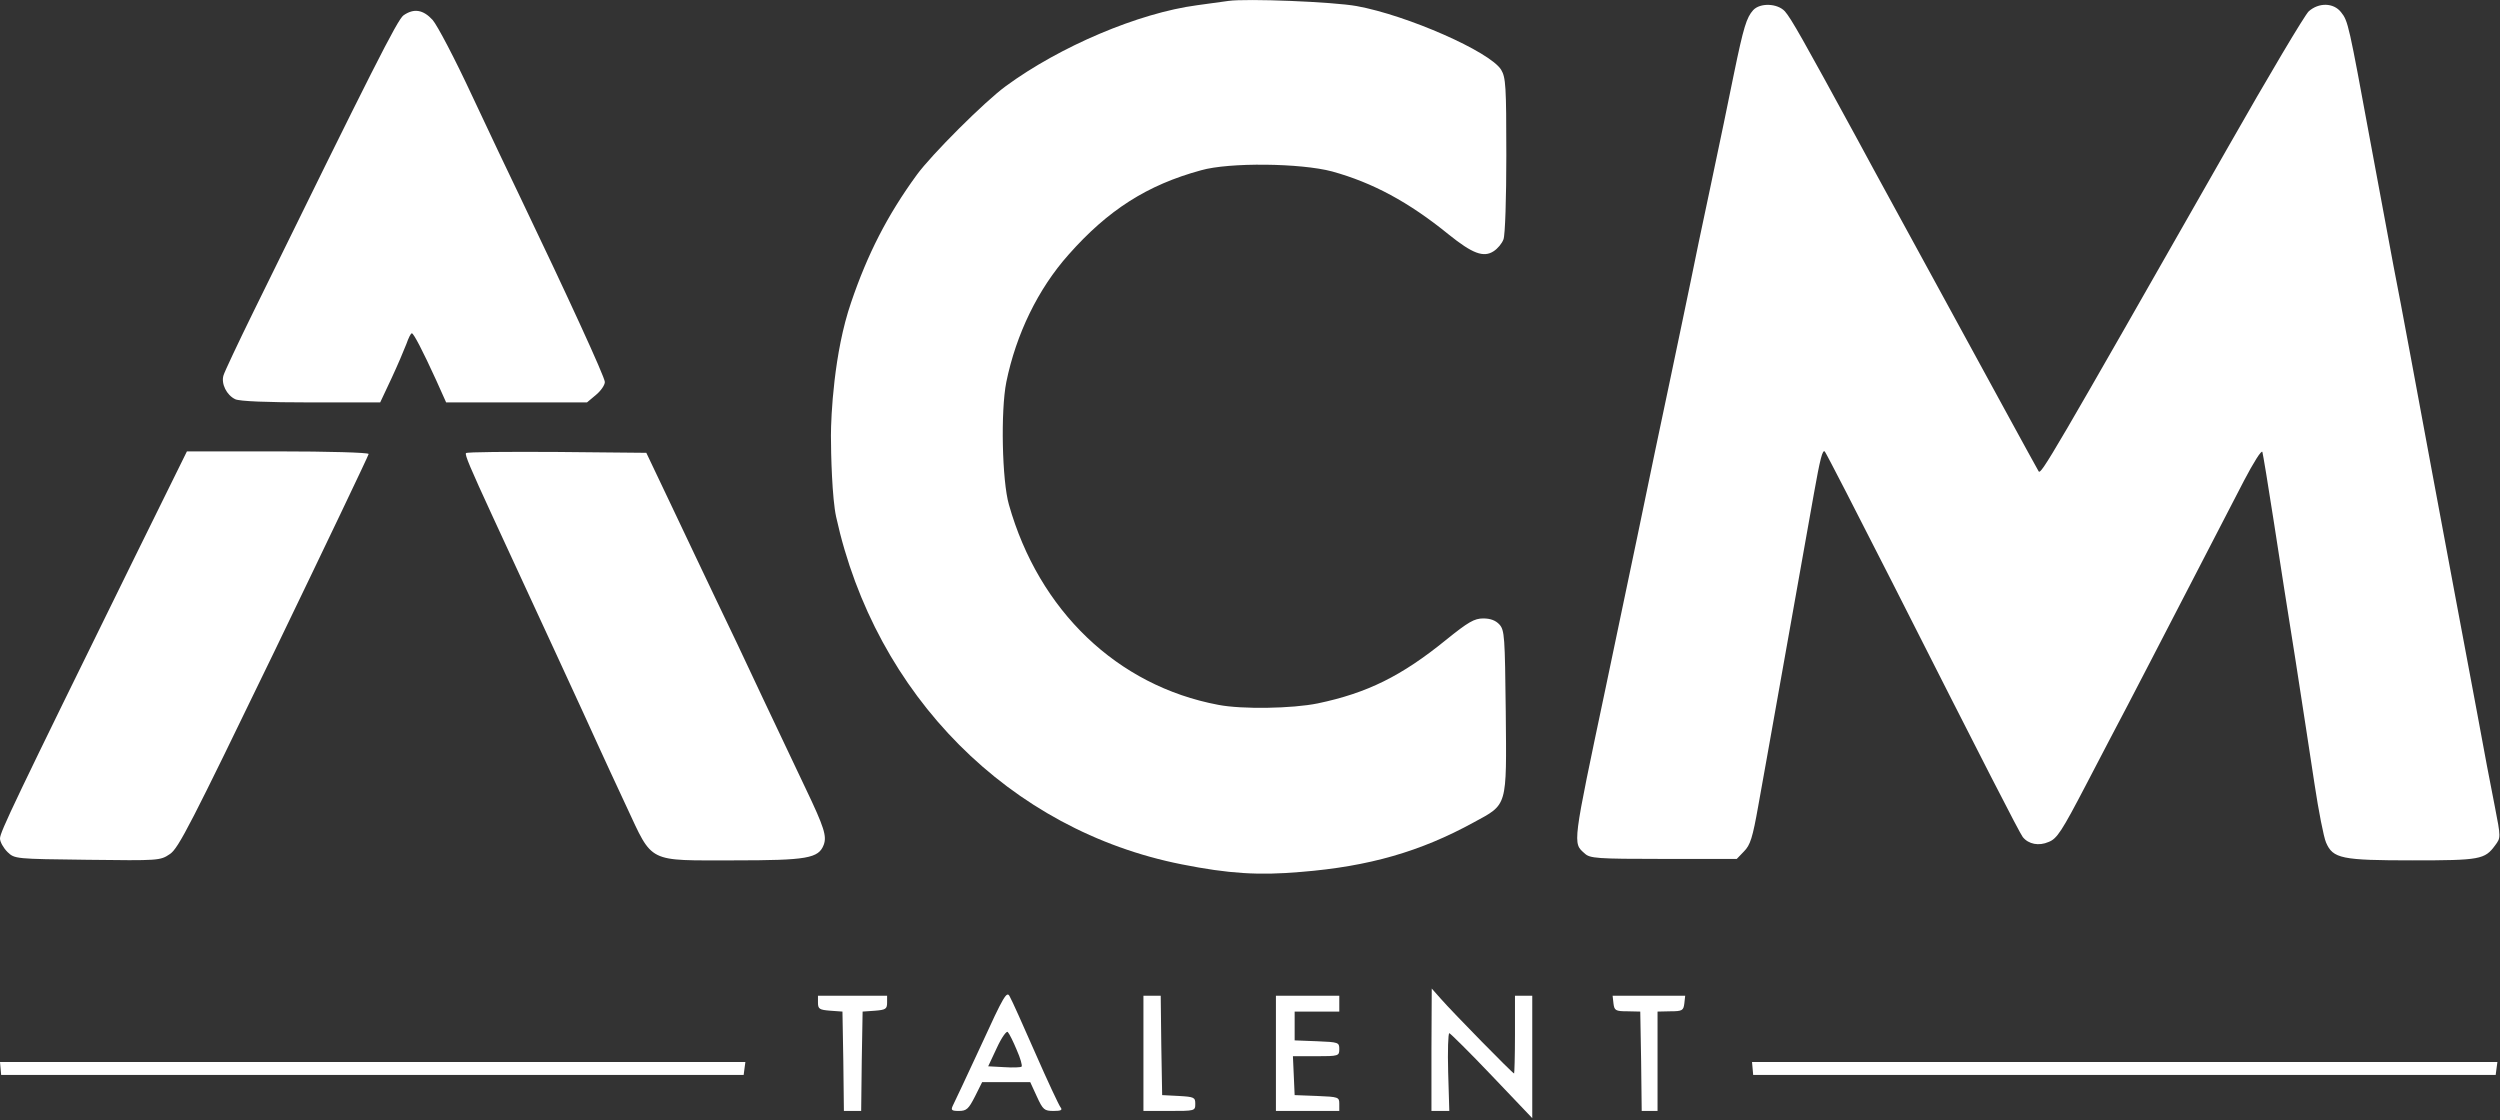
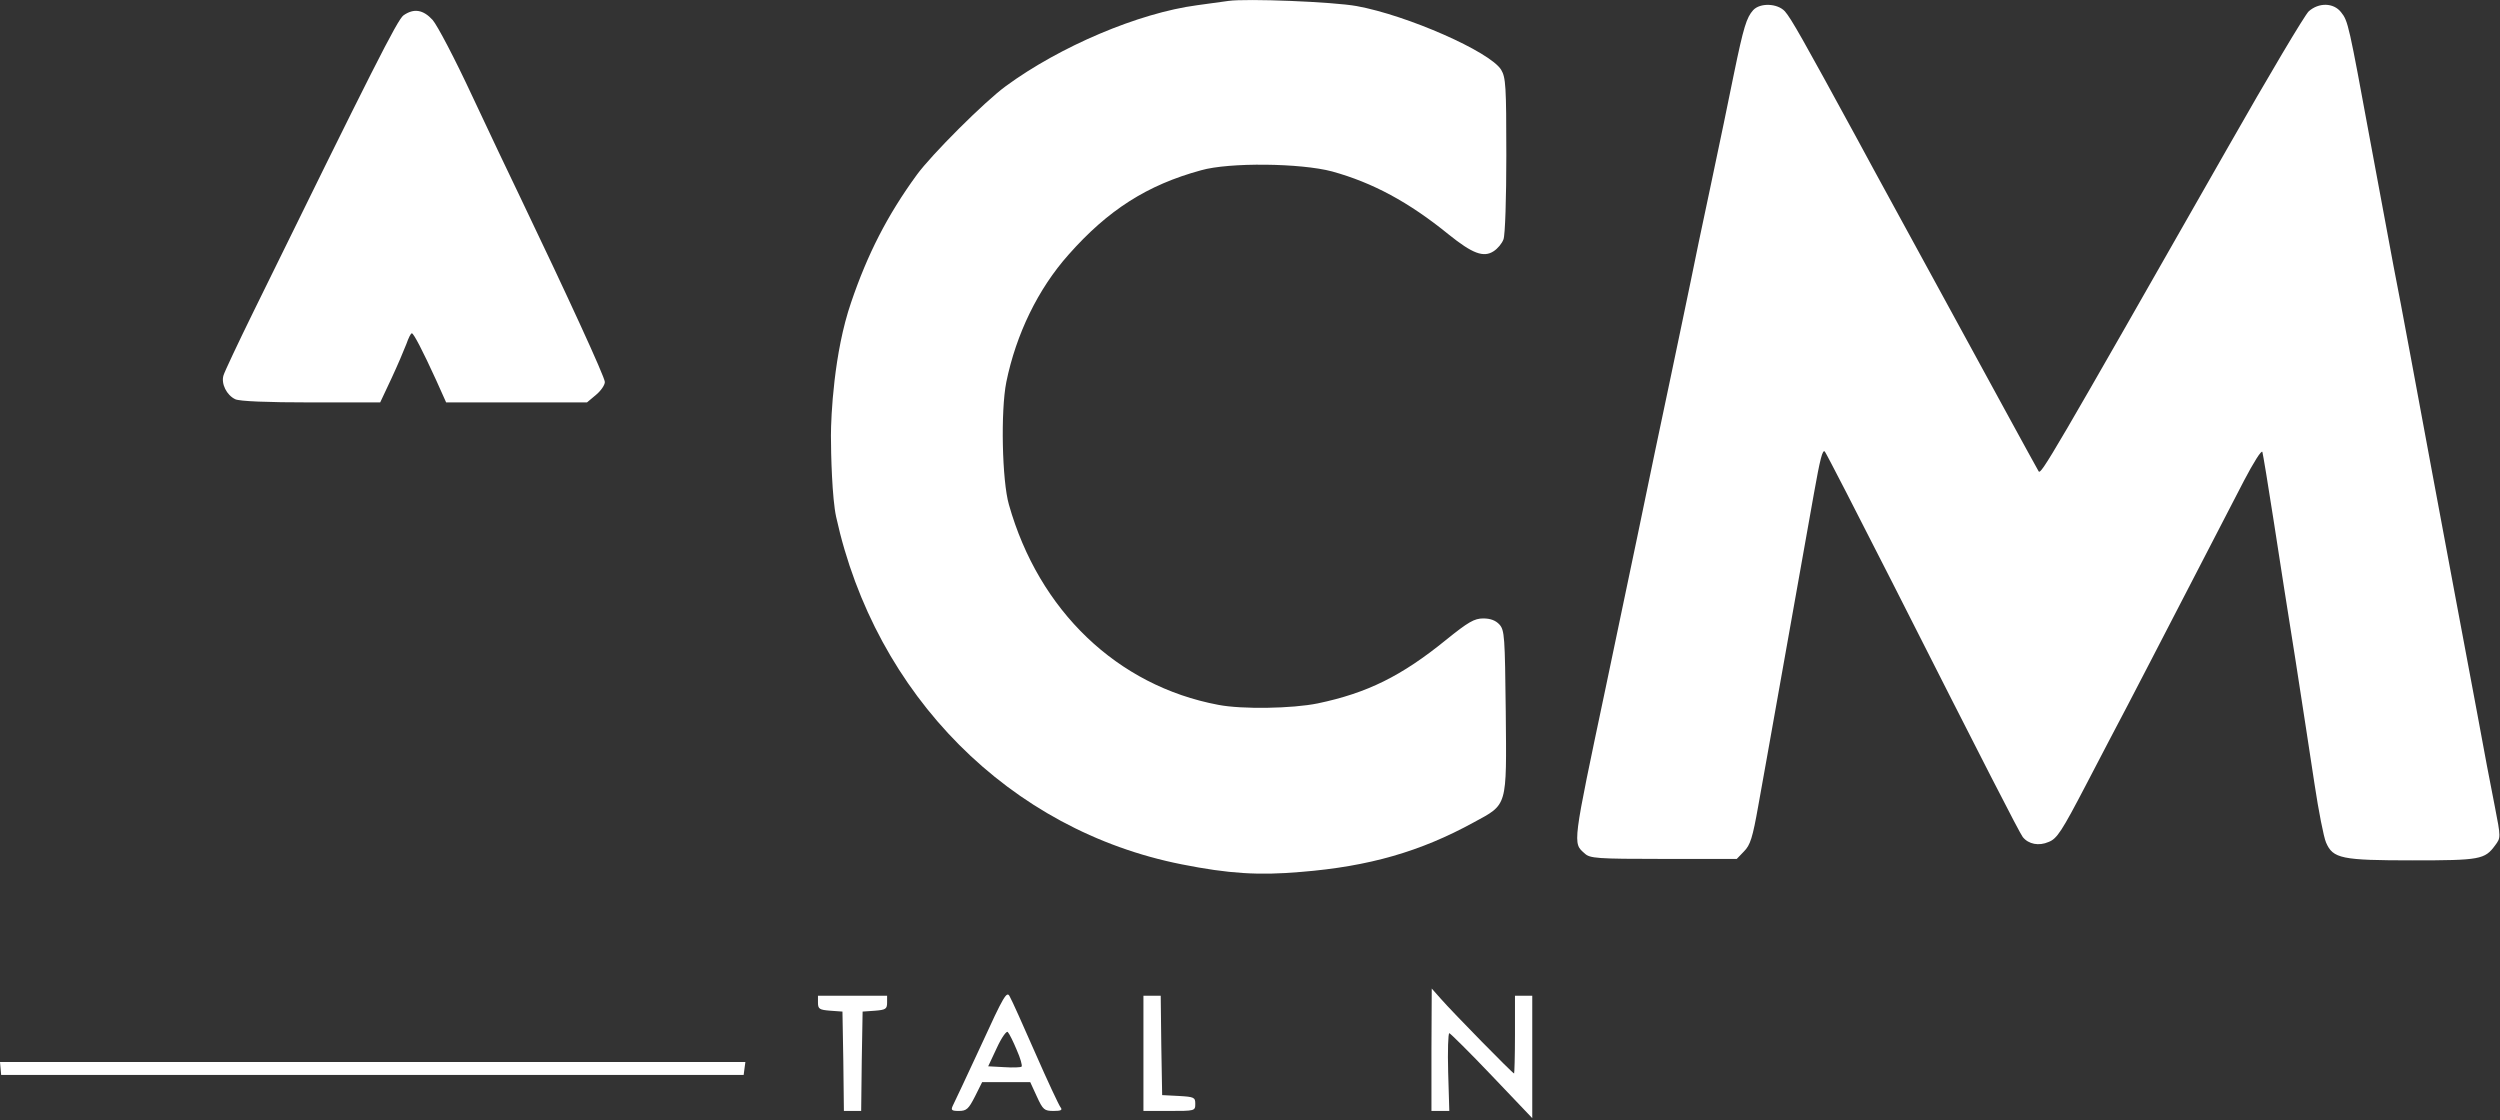
<svg xmlns="http://www.w3.org/2000/svg" clip-rule="evenodd" fill-rule="evenodd" stroke-linejoin="round" stroke-miterlimit="2" viewBox="0 0 868 389">
  <rect x="0" y="0" width="868" height="389" fill="#333333" stroke="none" />
  <g fill="#fff" fill-rule="nonzero">
    <path d="m426.5.32c-1.6.2-6.5.9-10.9 1.5-20.3 2.7-47.6 14.3-66.4 28.1-7.4 5.4-25.8 23.8-30.9 30.8-10.2 14-17.1 27.5-22.8 44.3-6 17.4-7 39.65-7 46.2s.4 21.8 1.8 28.2c13.6 62 60.3 108.9 120.1 120.7 16.1 3.2 26.6 3.9 41.4 2.6 23.6-1.9 41.5-7.1 59.9-17.2 11.8-6.4 11.4-5.1 11.1-38.4-.3-26.1-.4-28.3-2.2-30.3-1.3-1.4-3.1-2.1-5.6-2.1-3.1 0-5.2 1.2-13 7.5-15.4 12.5-27.3 18.4-44.5 22-8.8 1.8-26.3 2.1-34.5.5-35.1-6.6-62.3-32.7-72.7-69.5-2.4-8.3-2.9-32.6-.9-42.6 3.4-16.6 11-32.3 21.6-44.2 13.7-15.5 27.3-24.2 46-29.3 9.8-2.8 34.6-2.5 45.5.4 14.1 3.9 26.6 10.6 40.5 21.9 8.2 6.6 12.1 8.1 15.6 5.8 1.4-.9 2.9-2.7 3.4-4.1.6-1.4 1-14.5 1-29.2 0-24.2-.2-27-1.8-29.7-3.9-6.3-32.6-18.9-50.1-22.1-8.2-1.5-38.3-2.7-44.6-1.8z" />
    <path d="m608.7 3.52c-2.3 2.6-3.3 5.7-6.7 22.2-1.6 8-5.2 25.3-8 38.5s-6 28.3-7 33.5c-1.1 5.2-4.2 20.3-7 33.5s-8 37.9-11.5 55c-3.6 17-8.5 40.7-11 52.5-11.6 55-11.5 53.9-7.3 57.6 1.8 1.7 4.1 1.9 27.4 1.9h25.4l2.5-2.6c2.2-2.2 3-4.7 5-16 1.3-7.4 4.3-23.8 6.5-36.4 4.3-24.1 8.1-45.3 12.8-71.9 2.1-11.8 3-15.5 3.8-14.5.6.8 11.1 21.2 23.4 45.4 31.8 62.8 44.1 86.8 45.3 88.4 2 2.5 5.6 3.2 9 1.7 2.9-1.1 4.6-3.8 12.9-19.7 5.3-10.1 11.8-22.7 14.6-27.9 2.7-5.2 11.6-22.3 19.7-38s17.4-33.6 20.6-39.8c3.3-6.3 6.1-10.8 6.4-10 .2.7 2 11.4 3.9 23.8s5.3 34.2 7.6 48.5c2.2 14.3 5.2 33.6 6.6 43 1.4 9.3 3.2 18.5 4 20.3 2.4 5.6 5.4 6.2 30.1 6.2 23.4 0 25-.3 28.6-5.2 2-2.7 2-2.7-.1-13.5-1.2-5.9-4-20.7-6.2-32.8-2.3-12.1-5.6-30.1-7.5-40-5-26.9-11-58.8-15.5-83.3-2.2-11.9-4.9-26.2-6-31.7-1-5.5-4.6-24.9-8-43-7.5-40.7-7.7-41.9-10.2-45-2.6-3.3-7.7-3.4-11.2-.3-1.4 1.3-14 22.5-28.1 47.3-61.7 108.3-64.9 113.8-65.7 112.4-.5-.8-5.5-10-11.2-20.4-5.7-10.5-17-31.2-25.1-46-8.1-14.9-20.2-36.9-26.7-49-18.9-34.7-22.9-41.8-25.1-44.3-2.6-2.8-8.6-3-11-.4z" />
    <path d="m140.1 5.32c-2.1 1.5-10.8 18.7-52.1 102.9-5.4 11-10.1 21-10.4 22.1-.9 2.9 1.1 6.9 4.1 8.3 1.5.7 10.9 1.1 26.4 1.1h23.9l3.9-8.3c2.1-4.5 4.4-9.9 5.2-12 .7-2 1.5-3.7 1.9-3.7.6 0 3.7 5.9 8.4 16.2l3.5 7.8h48.9l3.1-2.6c1.7-1.4 3.1-3.4 3.1-4.5 0-1.7-13.2-30.4-29.5-64.4-3.2-6.6-10.7-22.4-16.6-35-5.9-12.7-12.1-24.5-13.7-26.3-3.3-3.6-6.5-4.1-10.1-1.6z" />
-     <path d="m46.8 193.42c-41.9 85.2-46.8 95.5-46.8 97.7 0 1.2 1.2 3.3 2.6 4.7 2.5 2.4 2.7 2.4 27.8 2.7 24.8.3 25.2.3 28.6-2 3-2 7.3-10.5 36.2-70.2 18-37.3 32.8-68.3 32.8-68.7 0-.5-14.2-.9-31.5-.9h-31.6z" />
-     <path d="m161.8 157.32c-.5.5 1.5 5.2 9.2 21.9 11.8 25.5 34.4 74.4 36.6 79.4 1.6 3.6 6.1 13.2 9.9 21.4 9.3 19.9 7 18.7 37.3 18.7 25.5 0 29.4-.7 31.2-5.4 1.1-3 .2-6-6.3-19.6-2.5-5.2-9.1-19.2-14.7-31-5.5-11.8-13-27.6-16.6-35-3.5-7.4-10.4-21.8-15.2-32l-8.8-18.5-31-.3c-17.1-.1-31.3 0-31.6.4z" />
    <path d="m340.6 363.02c-4.9 10.5-9.3 20-9.8 20.9-.7 1.5-.4 1.8 2.1 1.8 2.7 0 3.4-.7 5.6-5l2.5-5h16.7l2.3 5c2.1 4.6 2.6 5 5.8 5 2.6 0 3.2-.3 2.4-1.3-.5-.6-4.5-9.1-8.7-18.7s-8.2-18.5-8.9-19.7c-1-2.1-2-.5-10 17zm12.4 1.5c1.3 2.9 2 5.5 1.7 5.8-.2.3-3 .4-6 .2l-5.6-.3 3-6.4c1.7-3.7 3.4-6 3.8-5.5.5.5 1.9 3.3 3.1 6.2z" />
    <path d="m497 364.42v21.3h6.2l-.4-13.5c-.2-7.4 0-13.5.4-13.5.3 0 7 6.6 14.7 14.7l14.1 14.8v-42.5h-6v13.5c0 7.4-.2 13.5-.3 13.5-.5 0-21.4-21.3-25.5-26l-3.1-3.5z" />
    <path d="m284 348.12c0 2.2.5 2.5 4.3 2.8l4.2.3.3 17.2.2 17.3h6l.2-17.3.3-17.2 4.3-.3c3.7-.3 4.2-.6 4.2-2.8v-2.4h-24z" />
    <path d="m397 345.72v40h9c8.9 0 9 0 9-2.5 0-2.2-.4-2.4-5.7-2.7l-5.8-.3-.3-17.3-.2-17.2z" />
-     <path d="m443 345.72v40h22v-2.5c0-2.3-.3-2.4-7.7-2.7l-7.8-.3-.3-6.8-.3-6.7h8.1c7.8 0 8-.1 8-2.5 0-2.3-.3-2.4-7.7-2.7l-7.8-.3v-10h15.5v-5.5z" />
-     <path d="m560.2 348.42c.3 2.4.7 2.7 4.8 2.7l4.5.1.3 17.2.2 17.3h5.5v-34.5l4.5-.1c4.1 0 4.5-.3 4.8-2.7l.3-2.7h-25.2z" />
    <path d="m.2 370.92.2 2.3h257.8l.3-2.3.3-2.2h-258.8z" />
-     <path d="m608.5 370.92.2 2.3h257.8l.3-2.3.3-2.2h-258.8z" />
  </g>
</svg>